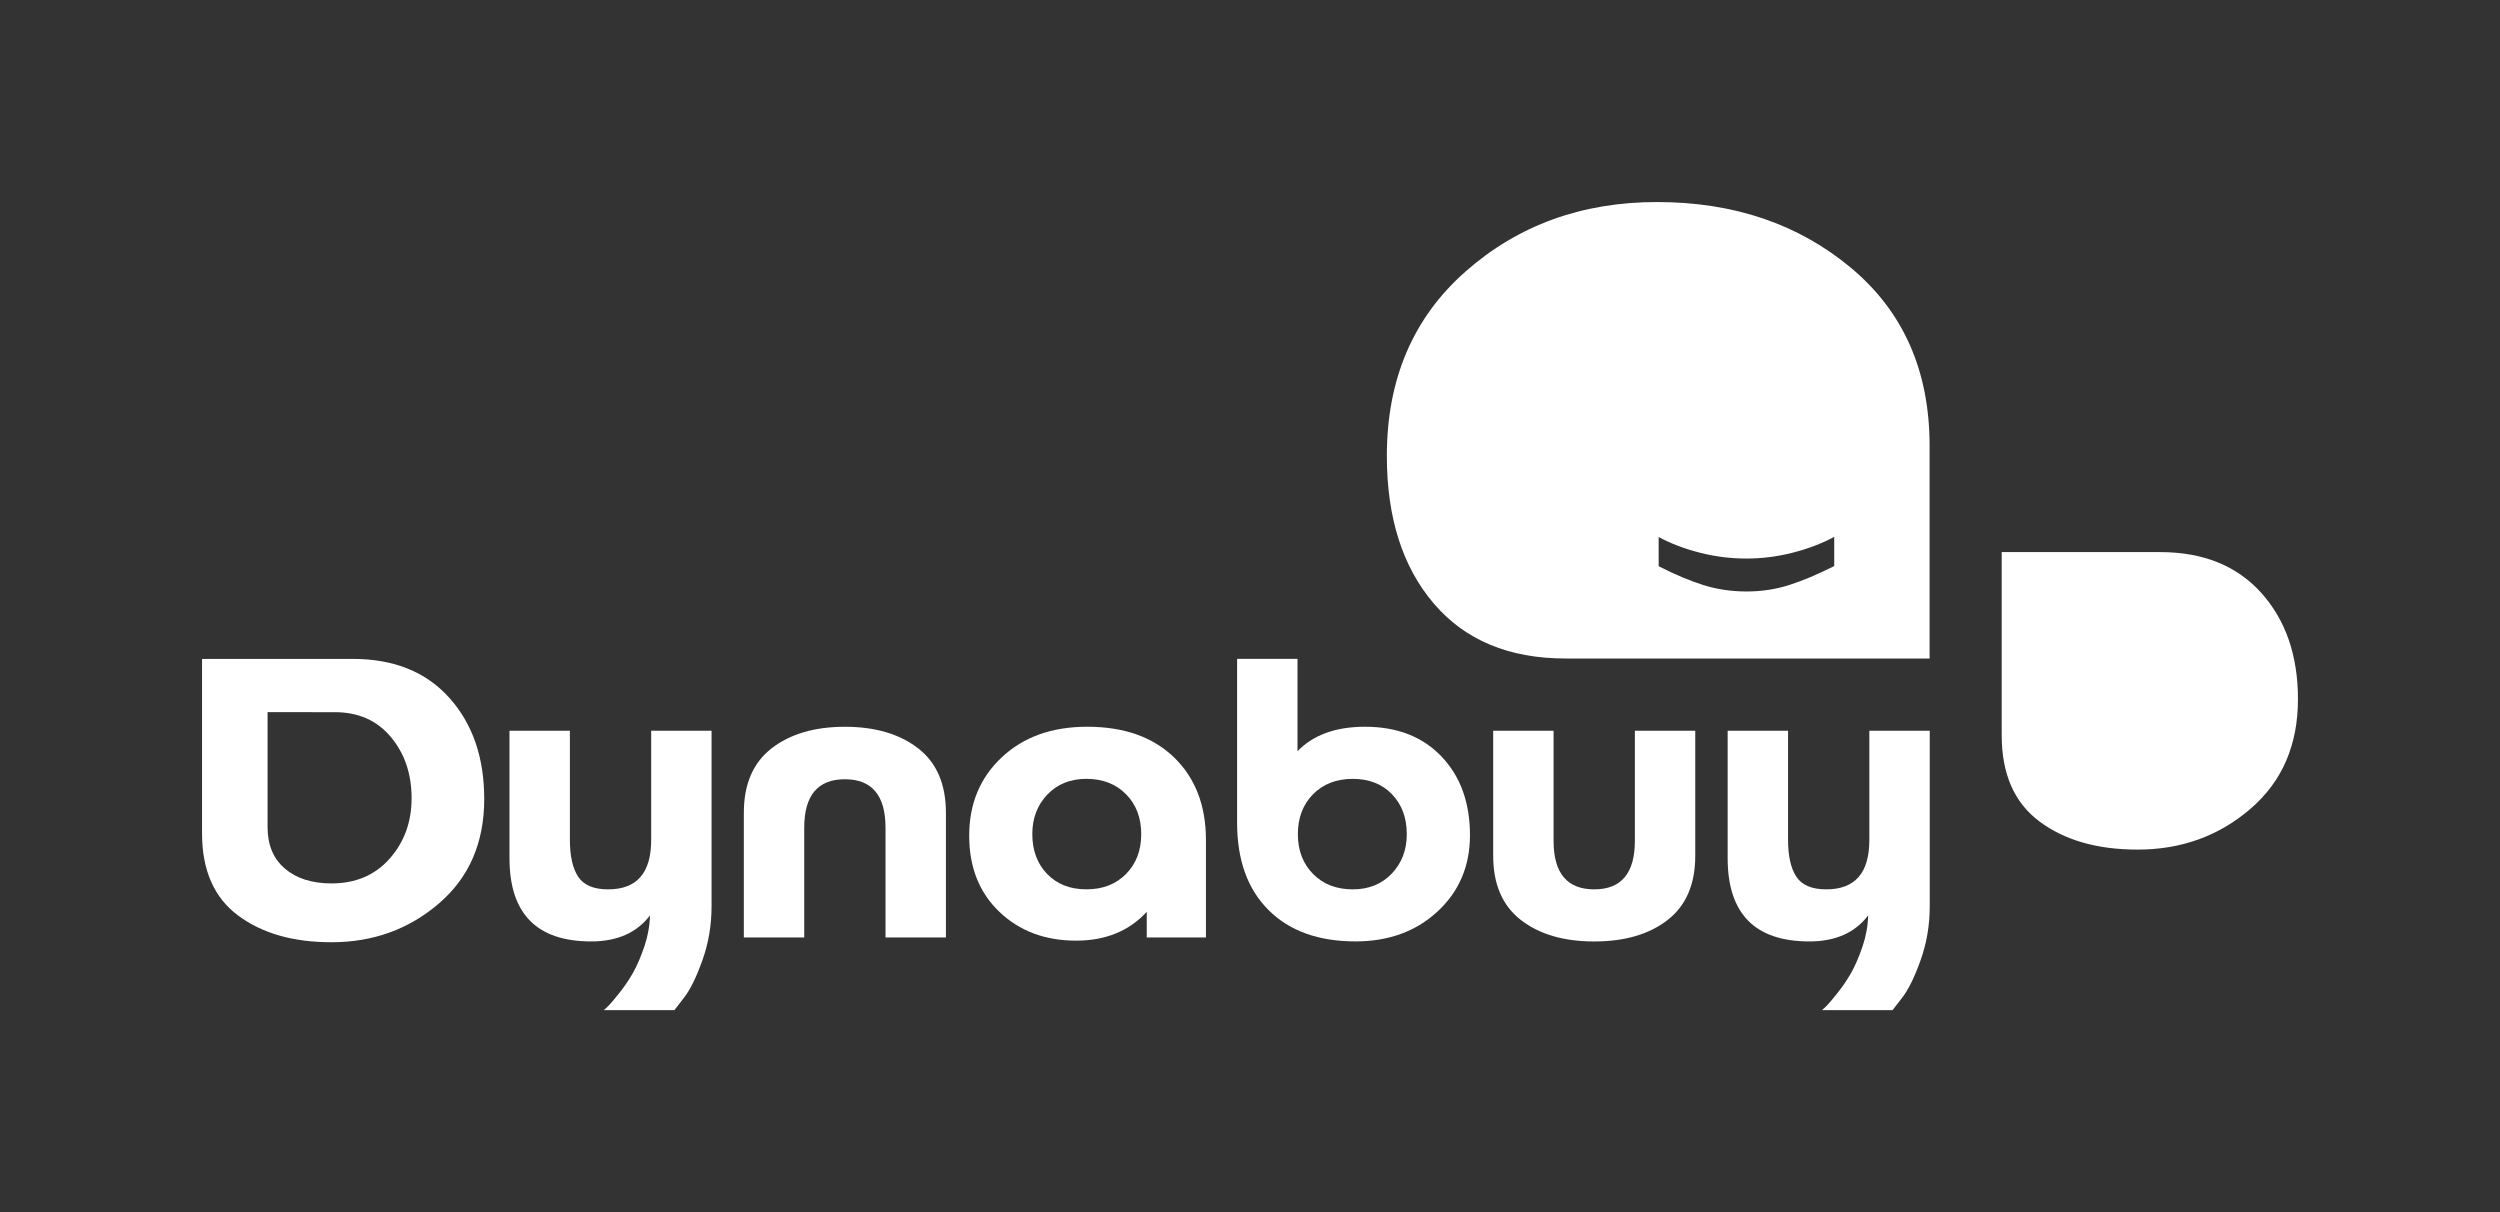
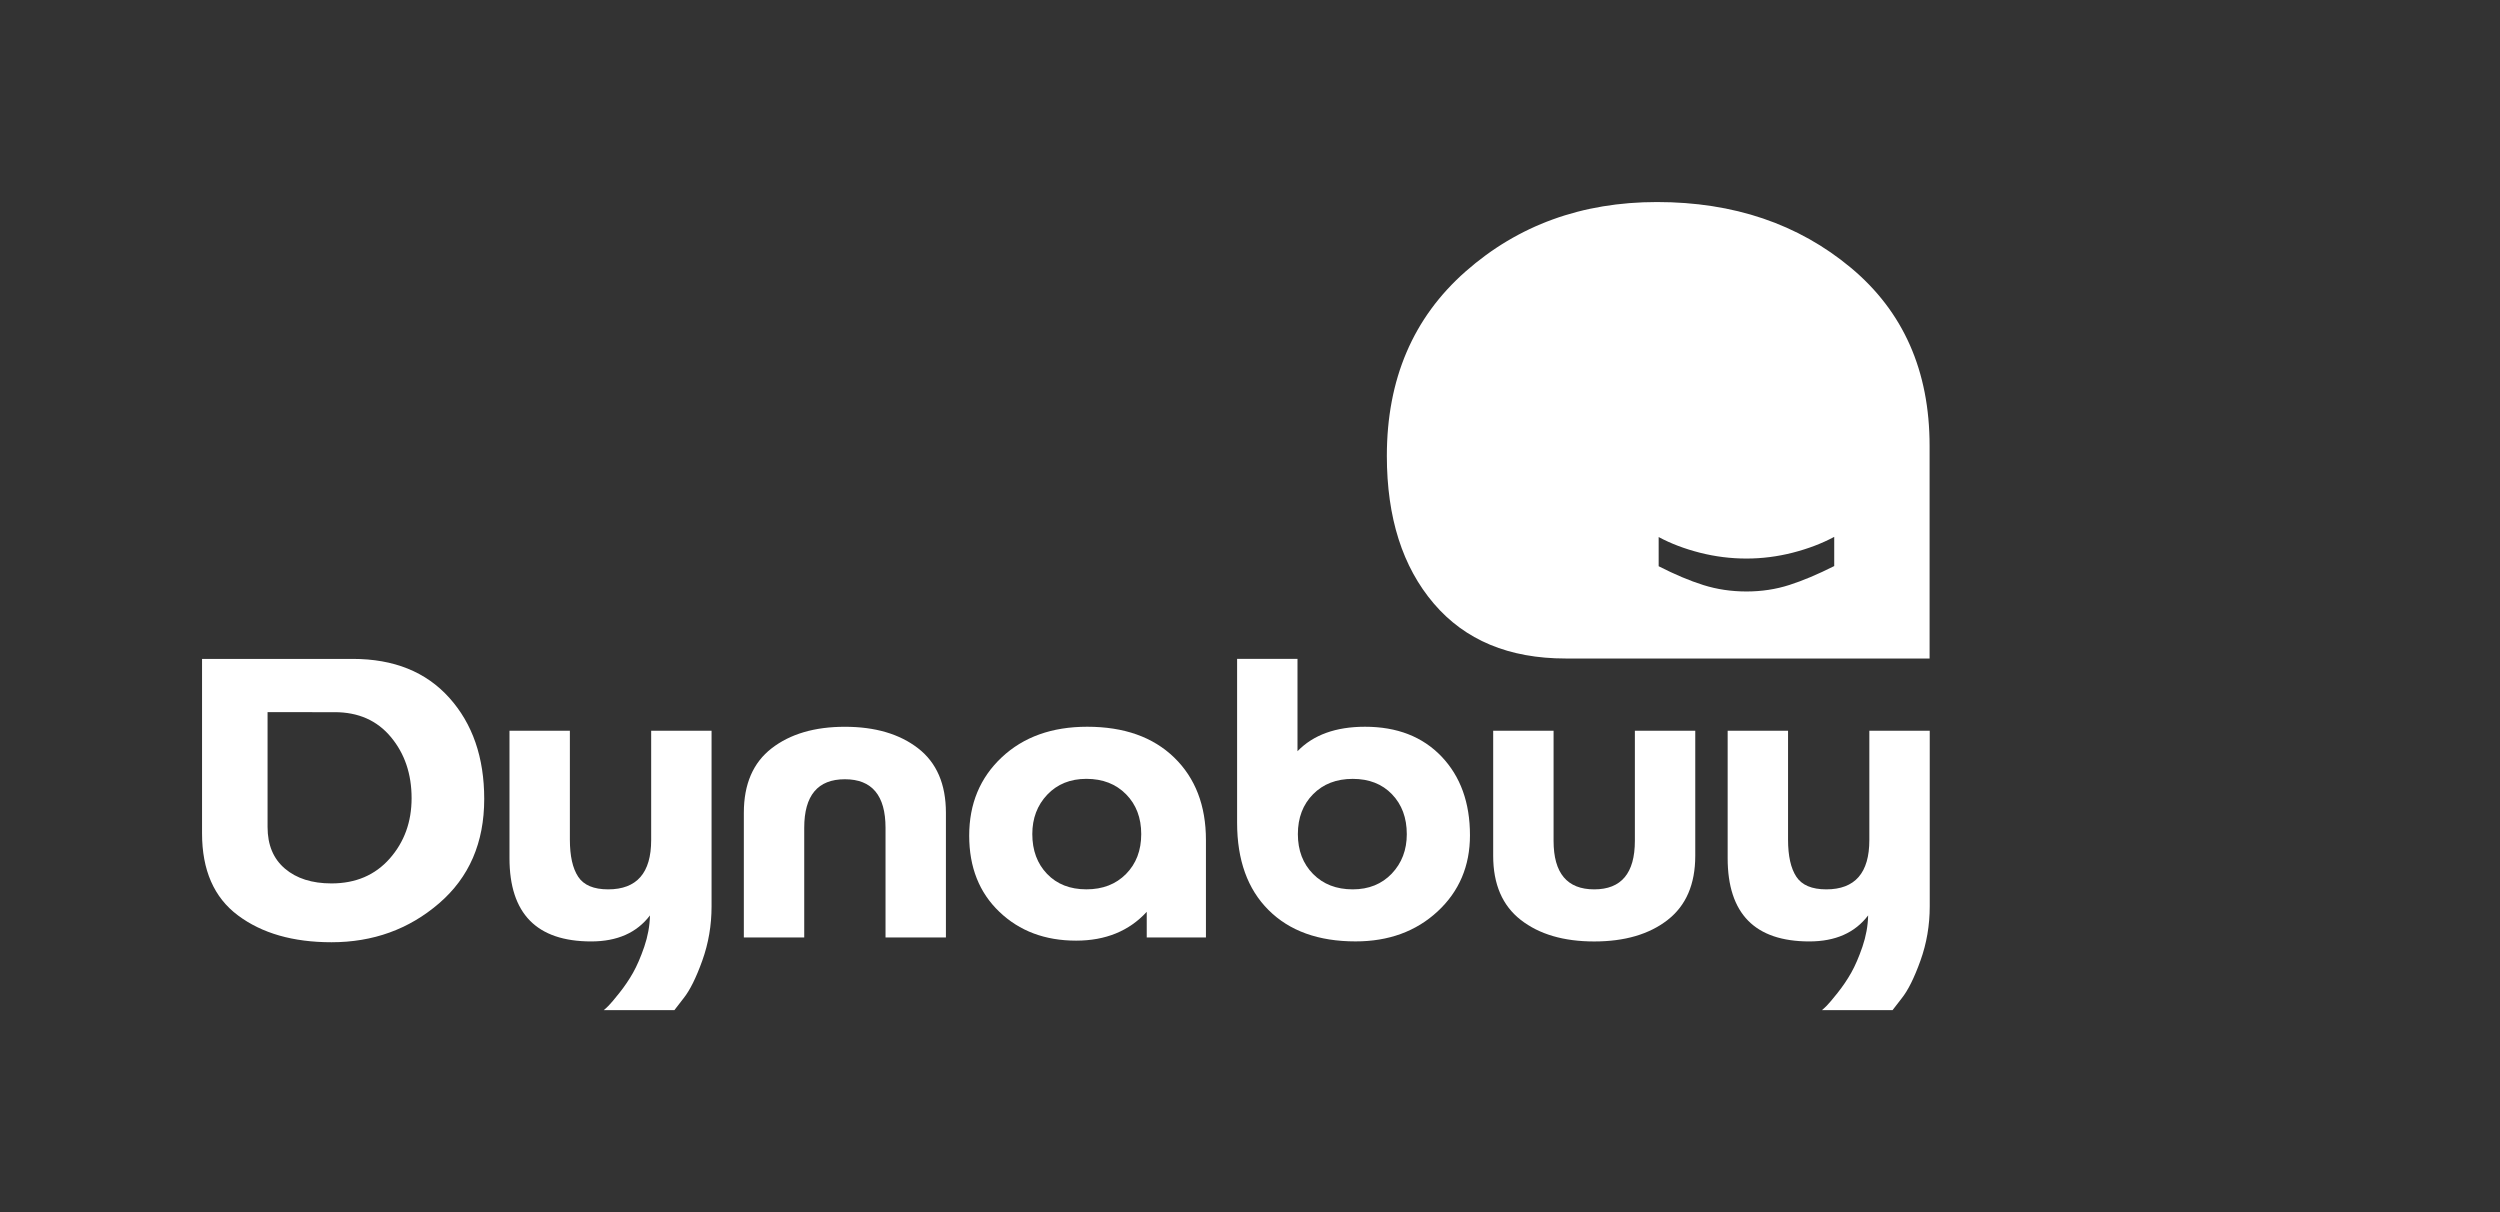
<svg xmlns="http://www.w3.org/2000/svg" version="1.1" id="Calque_1" x="0px" y="0px" viewBox="0 0 735.61 356.67" style="enable-background:new 0 0 735.61 356.67;" xml:space="preserve">
  <rect x="0" y="0" width="735.61" height="356.67" fill="#333333" stroke="none" />
  <style type="text/css">
	.st0{fill:#FFFFFF;}
</style>
  <path class="st0" d="M59.45,245.2v-51.32h44.36c12.08,0,21.54,3.81,28.39,11.44c6.85,7.63,10.28,17.55,10.28,29.78  c0,12.85-4.43,23.09-13.3,30.71c-8.86,7.63-19.41,11.44-31.64,11.44c-11.3,0-20.48-2.63-27.52-7.9  C62.97,264.09,59.45,256.04,59.45,245.2z M78.73,209.55v33.79c0,5.27,1.7,9.35,5.11,12.25c3.41,2.9,7.97,4.35,13.7,4.35  c7.12,0,12.83-2.44,17.13-7.31c4.3-4.88,6.44-10.8,6.44-17.77c0-7.12-2.03-13.12-6.1-18c-4.06-4.88-9.58-7.31-16.55-7.31H78.73z" />
  <path class="st0" d="M198.44,297.22h-20.78c0.39-0.31,0.87-0.75,1.45-1.34c0.58-0.58,1.63-1.82,3.14-3.72  c1.51-1.9,2.85-3.87,4.01-5.92c1.16-2.05,2.26-4.61,3.31-7.66c1.04-3.06,1.61-6.13,1.68-9.23c-3.87,5.11-9.64,7.66-17.3,7.66  c-16.02,0-24.04-8.17-24.04-24.5v-37.5h17.77v32.05c0,4.8,0.81,8.44,2.44,10.91c1.63,2.48,4.57,3.72,8.82,3.72  c8.44,0,12.66-4.84,12.66-14.51v-32.16h17.77v51.67c0,5.57-0.91,10.9-2.73,15.97c-1.82,5.07-3.66,8.77-5.52,11.09L198.44,297.22z" />
  <path class="st0" d="M248.6,229.29c-7.97,0-11.96,4.76-11.96,14.28v32.28h-17.77v-36.69c0-8.44,2.73-14.76,8.19-18.98  c5.46-4.22,12.64-6.33,21.54-6.33c8.9,0,16.08,2.11,21.54,6.33c5.46,4.22,8.19,10.55,8.19,18.98v36.69h-17.77v-32.28  C260.56,234.05,256.57,229.29,248.6,229.29z" />
  <path class="st0" d="M354.84,247.17v28.68h-17.42v-7.55c-5.19,5.65-12.12,8.48-20.78,8.48c-9.14,0-16.66-2.82-22.58-8.48  c-5.92-5.65-8.88-13.12-8.88-22.41c0-9.37,3.19-17.05,9.58-23.05c6.39-6,14.77-9,25.14-9c10.84,0,19.37,3.02,25.6,9.06  C351.72,228.94,354.84,237.03,354.84,247.17z M331.33,257.16c2.98-3.02,4.47-6.93,4.47-11.73c0-4.8-1.49-8.71-4.47-11.73  c-2.98-3.02-6.87-4.53-11.67-4.53c-4.72,0-8.55,1.55-11.5,4.64c-2.94,3.1-4.41,6.97-4.41,11.61c0,4.8,1.45,8.71,4.35,11.73  c2.9,3.02,6.75,4.53,11.55,4.53C324.46,261.69,328.35,260.18,331.33,257.16z" />
  <path class="st0" d="M364.01,242.06v-48.19h17.77v27.17c4.64-4.8,11.26-7.2,19.86-7.2c9.44,0,16.95,2.92,22.53,8.77  c5.57,5.85,8.36,13.57,8.36,23.16c0,9.06-3.18,16.53-9.52,22.41c-6.35,5.88-14.4,8.82-24.15,8.82c-10.91,0-19.45-3.08-25.6-9.23  C367.09,261.63,364.01,253.06,364.01,242.06z M386.36,233.7c-2.98,3.02-4.47,6.93-4.47,11.73c0,4.8,1.49,8.71,4.47,11.73  c2.98,3.02,6.87,4.53,11.67,4.53c4.72,0,8.55-1.55,11.5-4.64c2.94-3.1,4.41-6.97,4.41-11.61c0-4.8-1.45-8.71-4.35-11.73  c-2.9-3.02-6.75-4.53-11.55-4.53C393.23,229.18,389.34,230.68,386.36,233.7z" />
  <path class="st0" d="M469.09,261.69c7.97,0,11.96-4.76,11.96-14.28v-32.4h17.77v36.81c0,8.36-2.71,14.65-8.13,18.87  c-5.42,4.22-12.62,6.33-21.6,6.33c-8.98,0-16.18-2.11-21.6-6.33c-5.42-4.22-8.13-10.51-8.13-18.87v-36.81h17.77v32.4  C457.13,256.93,461.12,261.69,469.09,261.69z" />
  <path class="st0" d="M556.88,297.22h-20.78c0.39-0.31,0.87-0.75,1.45-1.34c0.58-0.58,1.63-1.82,3.14-3.72  c1.51-1.9,2.85-3.87,4.01-5.92c1.16-2.05,2.26-4.61,3.31-7.66c1.04-3.06,1.61-6.13,1.68-9.23c-3.87,5.11-9.64,7.66-17.3,7.66  c-16.02,0-24.04-8.17-24.04-24.5v-37.5h17.77v32.05c0,4.8,0.81,8.44,2.44,10.91c1.63,2.48,4.57,3.72,8.82,3.72  c8.44,0,12.66-4.84,12.66-14.51v-32.16h17.77v51.67c0,5.57-0.91,10.9-2.73,15.97c-1.82,5.07-3.66,8.77-5.52,11.09L556.88,297.22z" />
  <path class="st0" d="M544.59,78.77c-15.46-12.88-34.47-19.32-57.04-19.32c-22.08,0-40.85,6.81-56.3,20.42  c-15.46,13.62-23.18,31.71-23.18,54.28c0,18.16,4.6,32.63,13.8,43.42c9.2,10.8,22.14,16.19,38.82,16.19h107.08v-62.56  C567.78,109.13,560.05,91.65,544.59,78.77z M539.73,166.55c-4.84,2.44-9.24,4.3-13.21,5.57c-3.97,1.28-8.18,1.92-12.63,1.92  c-4.45,0-8.68-0.63-12.69-1.89c-4.01-1.26-8.39-3.11-13.15-5.54v-8.59c3.6,1.94,7.65,3.47,12.16,4.62  c4.51,1.14,9.07,1.71,13.67,1.71c4.61,0,9.16-0.58,13.67-1.74c4.51-1.16,8.56-2.71,12.16-4.64V166.55z" />
-   <path class="st0" d="M588.99,216.34v-53.89h46.57c12.68,0,22.62,4,29.81,12.01c7.19,8.01,10.79,18.43,10.79,31.27  c0,13.49-4.65,24.24-13.96,32.25c-9.31,8.01-20.38,12.01-33.22,12.01c-11.87,0-21.5-2.76-28.9-8.29  C592.68,236.17,588.99,227.72,588.99,216.34z" />
</svg>